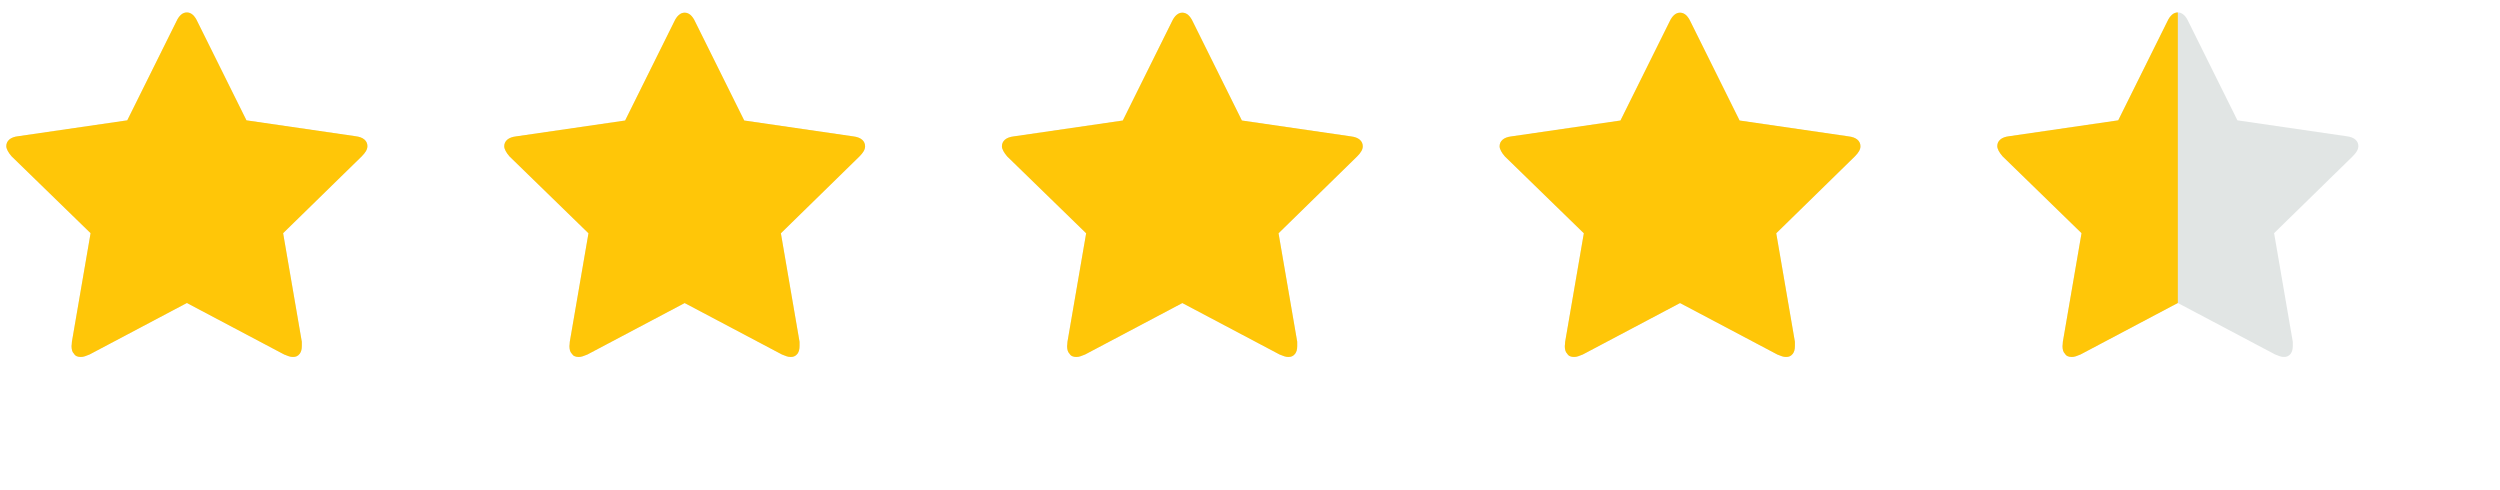
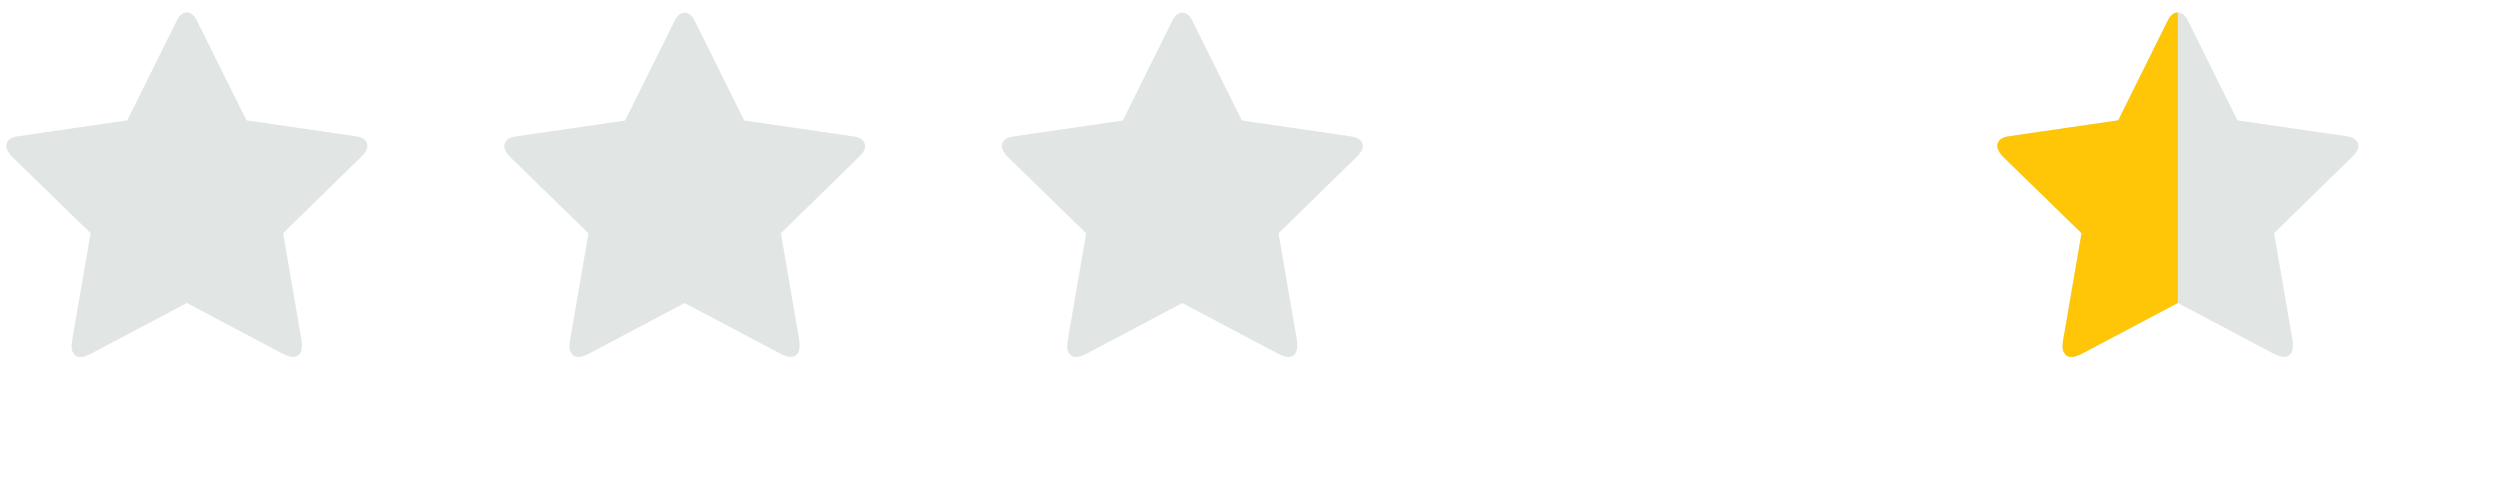
<svg xmlns="http://www.w3.org/2000/svg" width="97" height="19" viewBox="0 0 97 19" fill="none">
  <path d="M14.255 5.668C14.255 5.568 14.216 5.483 14.139 5.415C14.061 5.347 13.945 5.303 13.79 5.285L9.562 4.669L7.66 0.839C7.606 0.72 7.544 0.631 7.476 0.572C7.407 0.512 7.332 0.483 7.25 0.483C7.168 0.483 7.093 0.512 7.024 0.572C6.956 0.631 6.894 0.72 6.84 0.839L4.938 4.669L0.71 5.285C0.555 5.303 0.439 5.347 0.361 5.415C0.284 5.483 0.245 5.568 0.245 5.668C0.245 5.723 0.263 5.784 0.3 5.853C0.336 5.921 0.386 5.992 0.45 6.065L3.515 9.047L2.79 13.261C2.79 13.298 2.788 13.332 2.783 13.364C2.778 13.396 2.776 13.416 2.776 13.425C2.776 13.489 2.783 13.546 2.797 13.597C2.81 13.647 2.835 13.69 2.872 13.726C2.899 13.772 2.936 13.804 2.981 13.822C3.027 13.841 3.077 13.85 3.132 13.85C3.187 13.85 3.241 13.841 3.296 13.822C3.351 13.804 3.41 13.781 3.474 13.754L7.25 11.756L11.026 13.754C11.09 13.781 11.149 13.804 11.204 13.822C11.259 13.841 11.313 13.85 11.368 13.85C11.423 13.85 11.471 13.841 11.512 13.822C11.553 13.804 11.592 13.772 11.628 13.726C11.655 13.69 11.676 13.647 11.69 13.597C11.703 13.546 11.71 13.489 11.71 13.425C11.71 13.389 11.71 13.357 11.71 13.33C11.71 13.302 11.71 13.28 11.71 13.261L10.985 9.047L14.036 6.065C14.109 5.992 14.164 5.923 14.2 5.86C14.237 5.796 14.255 5.732 14.255 5.668Z" fill="#012921" fill-opacity="0.12" />
  <g clip-path="url(#clip0_709_4831)">
-     <path d="M14.255 5.668C14.255 5.568 14.216 5.483 14.139 5.415C14.061 5.347 13.945 5.303 13.79 5.285L9.562 4.669L7.66 0.839C7.606 0.72 7.544 0.631 7.476 0.572C7.407 0.512 7.332 0.483 7.25 0.483C7.168 0.483 7.093 0.512 7.024 0.572C6.956 0.631 6.894 0.72 6.84 0.839L4.938 4.669L0.71 5.285C0.555 5.303 0.439 5.347 0.361 5.415C0.284 5.483 0.245 5.568 0.245 5.668C0.245 5.723 0.263 5.784 0.3 5.853C0.336 5.921 0.386 5.992 0.45 6.065L3.515 9.047L2.79 13.261C2.79 13.298 2.788 13.332 2.783 13.364C2.778 13.396 2.776 13.416 2.776 13.425C2.776 13.489 2.783 13.546 2.797 13.597C2.81 13.647 2.835 13.69 2.872 13.726C2.899 13.772 2.936 13.804 2.981 13.822C3.027 13.841 3.077 13.85 3.132 13.85C3.187 13.85 3.241 13.841 3.296 13.822C3.351 13.804 3.41 13.781 3.474 13.754L7.25 11.756L11.026 13.754C11.09 13.781 11.149 13.804 11.204 13.822C11.259 13.841 11.313 13.85 11.368 13.85C11.423 13.85 11.471 13.841 11.512 13.822C11.553 13.804 11.592 13.772 11.628 13.726C11.655 13.69 11.676 13.647 11.69 13.597C11.703 13.546 11.71 13.489 11.71 13.425C11.71 13.389 11.71 13.357 11.71 13.33C11.71 13.302 11.71 13.28 11.71 13.261L10.985 9.047L14.036 6.065C14.109 5.992 14.164 5.923 14.2 5.86C14.237 5.796 14.255 5.732 14.255 5.668Z" fill="#FFC608" />
-   </g>
+     </g>
  <path d="M33.565 5.674C33.565 5.574 33.526 5.489 33.449 5.421C33.371 5.353 33.255 5.309 33.1 5.291L28.876 4.676L26.975 0.848C26.921 0.729 26.859 0.64 26.791 0.581C26.722 0.522 26.647 0.492 26.565 0.492C26.483 0.492 26.408 0.522 26.34 0.581C26.271 0.64 26.21 0.729 26.155 0.848L24.255 4.676L20.03 5.291C19.875 5.309 19.759 5.353 19.681 5.421C19.604 5.489 19.565 5.574 19.565 5.674C19.565 5.729 19.583 5.79 19.62 5.858C19.656 5.927 19.706 5.997 19.77 6.07L22.833 9.051L22.108 13.262C22.108 13.298 22.106 13.332 22.101 13.364C22.097 13.396 22.095 13.417 22.095 13.426C22.095 13.49 22.101 13.546 22.115 13.597C22.129 13.647 22.154 13.69 22.19 13.727C22.218 13.772 22.254 13.804 22.3 13.822C22.345 13.841 22.395 13.85 22.45 13.85C22.505 13.85 22.559 13.841 22.614 13.822C22.669 13.804 22.728 13.781 22.792 13.754L26.565 11.758L30.339 13.754C30.402 13.781 30.462 13.804 30.516 13.822C30.571 13.841 30.626 13.85 30.68 13.85C30.735 13.85 30.783 13.841 30.824 13.822C30.865 13.804 30.904 13.772 30.94 13.727C30.968 13.69 30.988 13.647 31.002 13.597C31.015 13.546 31.022 13.49 31.022 13.426C31.022 13.389 31.022 13.357 31.022 13.33C31.022 13.303 31.022 13.28 31.022 13.262L30.298 9.051L33.346 6.07C33.419 5.997 33.474 5.929 33.511 5.865C33.547 5.801 33.565 5.738 33.565 5.674Z" fill="#012921" fill-opacity="0.12" />
  <g clip-path="url(#clip1_709_4831)">
-     <path d="M33.565 5.674C33.565 5.574 33.526 5.489 33.449 5.421C33.371 5.353 33.255 5.309 33.1 5.291L28.876 4.676L26.975 0.848C26.921 0.729 26.859 0.64 26.791 0.581C26.722 0.522 26.647 0.492 26.565 0.492C26.483 0.492 26.408 0.522 26.34 0.581C26.271 0.64 26.21 0.729 26.155 0.848L24.255 4.676L20.03 5.291C19.875 5.309 19.759 5.353 19.681 5.421C19.604 5.489 19.565 5.574 19.565 5.674C19.565 5.729 19.583 5.79 19.62 5.858C19.656 5.927 19.706 5.997 19.77 6.07L22.833 9.051L22.108 13.262C22.108 13.298 22.106 13.332 22.101 13.364C22.097 13.396 22.095 13.417 22.095 13.426C22.095 13.49 22.101 13.546 22.115 13.597C22.129 13.647 22.154 13.69 22.19 13.727C22.218 13.772 22.254 13.804 22.3 13.822C22.345 13.841 22.395 13.85 22.45 13.85C22.505 13.85 22.559 13.841 22.614 13.822C22.669 13.804 22.728 13.781 22.792 13.754L26.565 11.758L30.339 13.754C30.402 13.781 30.462 13.804 30.516 13.822C30.571 13.841 30.626 13.85 30.68 13.85C30.735 13.85 30.783 13.841 30.824 13.822C30.865 13.804 30.904 13.772 30.94 13.727C30.968 13.69 30.988 13.647 31.002 13.597C31.015 13.546 31.022 13.49 31.022 13.426C31.022 13.389 31.022 13.357 31.022 13.33C31.022 13.303 31.022 13.28 31.022 13.262L30.298 9.051L33.346 6.07C33.419 5.997 33.474 5.929 33.511 5.865C33.547 5.801 33.565 5.738 33.565 5.674Z" fill="#FFC608" />
-   </g>
+     </g>
  <path d="M52.875 5.674C52.875 5.574 52.836 5.489 52.759 5.421C52.681 5.353 52.565 5.309 52.41 5.291L48.185 4.676L46.285 0.848C46.23 0.729 46.169 0.64 46.101 0.581C46.032 0.522 45.957 0.492 45.875 0.492C45.793 0.492 45.718 0.522 45.649 0.581C45.581 0.64 45.52 0.729 45.465 0.848L43.565 4.676L39.34 5.291C39.185 5.309 39.069 5.353 38.991 5.421C38.914 5.489 38.875 5.574 38.875 5.674C38.875 5.729 38.893 5.79 38.93 5.858C38.966 5.927 39.016 5.997 39.08 6.07L42.143 9.051L41.418 13.262C41.418 13.298 41.416 13.332 41.411 13.364C41.407 13.396 41.404 13.417 41.404 13.426C41.404 13.49 41.411 13.546 41.425 13.597C41.438 13.647 41.464 13.69 41.5 13.727C41.527 13.772 41.564 13.804 41.609 13.822C41.655 13.841 41.705 13.85 41.76 13.85C41.815 13.85 41.869 13.841 41.924 13.822C41.978 13.804 42.038 13.781 42.102 13.754L45.875 11.758L49.648 13.754C49.712 13.781 49.772 13.804 49.826 13.822C49.881 13.841 49.935 13.85 49.99 13.85C50.045 13.85 50.093 13.841 50.134 13.822C50.175 13.804 50.214 13.772 50.25 13.727C50.277 13.69 50.298 13.647 50.312 13.597C50.325 13.546 50.332 13.49 50.332 13.426C50.332 13.389 50.332 13.357 50.332 13.33C50.332 13.303 50.332 13.28 50.332 13.262L49.607 9.051L52.656 6.07C52.729 5.997 52.784 5.929 52.82 5.865C52.857 5.801 52.875 5.738 52.875 5.674Z" fill="#012921" fill-opacity="0.12" />
  <g clip-path="url(#clip2_709_4831)">
-     <path d="M52.875 5.674C52.875 5.574 52.836 5.489 52.759 5.421C52.681 5.353 52.565 5.309 52.41 5.291L48.185 4.676L46.285 0.848C46.23 0.729 46.169 0.64 46.101 0.581C46.032 0.522 45.957 0.492 45.875 0.492C45.793 0.492 45.718 0.522 45.649 0.581C45.581 0.64 45.52 0.729 45.465 0.848L43.565 4.676L39.34 5.291C39.185 5.309 39.069 5.353 38.991 5.421C38.914 5.489 38.875 5.574 38.875 5.674C38.875 5.729 38.893 5.79 38.93 5.858C38.966 5.927 39.016 5.997 39.08 6.07L42.143 9.051L41.418 13.262C41.418 13.298 41.416 13.332 41.411 13.364C41.407 13.396 41.404 13.417 41.404 13.426C41.404 13.49 41.411 13.546 41.425 13.597C41.438 13.647 41.464 13.69 41.5 13.727C41.527 13.772 41.564 13.804 41.609 13.822C41.655 13.841 41.705 13.85 41.76 13.85C41.815 13.85 41.869 13.841 41.924 13.822C41.978 13.804 42.038 13.781 42.102 13.754L45.875 11.758L49.648 13.754C49.712 13.781 49.772 13.804 49.826 13.822C49.881 13.841 49.935 13.85 49.99 13.85C50.045 13.85 50.093 13.841 50.134 13.822C50.175 13.804 50.214 13.772 50.25 13.727C50.277 13.69 50.298 13.647 50.312 13.597C50.325 13.546 50.332 13.49 50.332 13.426C50.332 13.389 50.332 13.357 50.332 13.33C50.332 13.303 50.332 13.28 50.332 13.262L49.607 9.051L52.656 6.07C52.729 5.997 52.784 5.929 52.82 5.865C52.857 5.801 52.875 5.738 52.875 5.674Z" fill="#FFC608" />
-   </g>
-   <path d="M72.185 5.674C72.185 5.574 72.146 5.489 72.069 5.421C71.991 5.353 71.875 5.309 71.72 5.291L67.496 4.676L65.595 0.848C65.54 0.729 65.479 0.64 65.411 0.581C65.342 0.522 65.267 0.492 65.185 0.492C65.103 0.492 65.028 0.522 64.96 0.581C64.891 0.64 64.83 0.729 64.775 0.848L62.874 4.676L58.65 5.291C58.495 5.309 58.379 5.353 58.301 5.421C58.224 5.489 58.185 5.574 58.185 5.674C58.185 5.729 58.203 5.79 58.24 5.858C58.276 5.927 58.326 5.997 58.39 6.07L61.453 9.051L60.728 13.262C60.728 13.298 60.726 13.332 60.721 13.364C60.717 13.396 60.714 13.417 60.714 13.426C60.714 13.49 60.721 13.546 60.735 13.597C60.748 13.647 60.774 13.69 60.81 13.727C60.837 13.772 60.874 13.804 60.919 13.822C60.965 13.841 61.015 13.85 61.07 13.85C61.124 13.85 61.179 13.841 61.234 13.822C61.289 13.804 61.348 13.781 61.412 13.754L65.185 11.758L68.959 13.754C69.022 13.781 69.082 13.804 69.136 13.822C69.191 13.841 69.246 13.85 69.3 13.85C69.355 13.85 69.403 13.841 69.444 13.822C69.485 13.804 69.524 13.772 69.56 13.727C69.587 13.69 69.608 13.647 69.622 13.597C69.635 13.546 69.642 13.49 69.642 13.426C69.642 13.389 69.642 13.357 69.642 13.33C69.642 13.303 69.642 13.28 69.642 13.262L68.918 9.051L71.966 6.07C72.039 5.997 72.094 5.929 72.13 5.865C72.167 5.801 72.185 5.738 72.185 5.674Z" fill="#012921" fill-opacity="0.12" />
+     </g>
  <g clip-path="url(#clip3_709_4831)">
    <path d="M72.185 5.674C72.185 5.574 72.146 5.489 72.069 5.421C71.991 5.353 71.875 5.309 71.72 5.291L67.496 4.676L65.595 0.848C65.54 0.729 65.479 0.64 65.411 0.581C65.342 0.522 65.267 0.492 65.185 0.492C65.103 0.492 65.028 0.522 64.96 0.581C64.891 0.64 64.83 0.729 64.775 0.848L62.874 4.676L58.65 5.291C58.495 5.309 58.379 5.353 58.301 5.421C58.224 5.489 58.185 5.574 58.185 5.674C58.185 5.729 58.203 5.79 58.24 5.858C58.276 5.927 58.326 5.997 58.39 6.07L61.453 9.051L60.728 13.262C60.728 13.298 60.726 13.332 60.721 13.364C60.717 13.396 60.714 13.417 60.714 13.426C60.714 13.49 60.721 13.546 60.735 13.597C60.748 13.647 60.774 13.69 60.81 13.727C60.837 13.772 60.874 13.804 60.919 13.822C60.965 13.841 61.015 13.85 61.07 13.85C61.124 13.85 61.179 13.841 61.234 13.822C61.289 13.804 61.348 13.781 61.412 13.754L65.185 11.758L68.959 13.754C69.022 13.781 69.082 13.804 69.136 13.822C69.191 13.841 69.246 13.85 69.3 13.85C69.355 13.85 69.403 13.841 69.444 13.822C69.485 13.804 69.524 13.772 69.56 13.727C69.587 13.69 69.608 13.647 69.622 13.597C69.635 13.546 69.642 13.49 69.642 13.426C69.642 13.389 69.642 13.357 69.642 13.33C69.642 13.303 69.642 13.28 69.642 13.262L68.918 9.051L71.966 6.07C72.039 5.997 72.094 5.929 72.13 5.865C72.167 5.801 72.185 5.738 72.185 5.674Z" fill="#FFC608" />
  </g>
  <path d="M91.504 5.668C91.504 5.568 91.466 5.483 91.388 5.415C91.311 5.347 91.194 5.303 91.039 5.285L86.812 4.669L84.91 0.839C84.855 0.72 84.794 0.631 84.725 0.572C84.657 0.512 84.582 0.483 84.499 0.483C84.417 0.483 84.342 0.512 84.274 0.572C84.205 0.631 84.144 0.72 84.089 0.839L82.187 4.669L77.96 5.285C77.805 5.303 77.688 5.347 77.611 5.415C77.533 5.483 77.495 5.568 77.495 5.668C77.495 5.723 77.513 5.784 77.549 5.853C77.586 5.921 77.636 5.992 77.7 6.065L80.764 9.047L80.039 13.261C80.039 13.298 80.037 13.332 80.032 13.364C80.028 13.396 80.026 13.416 80.026 13.425C80.026 13.489 80.032 13.546 80.046 13.597C80.06 13.647 80.085 13.69 80.121 13.726C80.149 13.772 80.185 13.804 80.231 13.822C80.276 13.841 80.327 13.85 80.381 13.85C80.436 13.85 80.491 13.841 80.546 13.822C80.6 13.804 80.66 13.781 80.723 13.754L84.499 11.756L88.276 13.754C88.339 13.781 88.399 13.804 88.454 13.822C88.508 13.841 88.563 13.85 88.618 13.85C88.672 13.85 88.72 13.841 88.761 13.822C88.802 13.804 88.841 13.772 88.878 13.726C88.905 13.69 88.925 13.647 88.939 13.597C88.953 13.546 88.96 13.489 88.96 13.425C88.96 13.389 88.96 13.357 88.96 13.33C88.96 13.302 88.96 13.28 88.96 13.261L88.235 9.047L91.285 6.065C91.359 5.992 91.413 5.923 91.45 5.86C91.486 5.796 91.504 5.732 91.504 5.668Z" fill="#012921" fill-opacity="0.12" />
  <g clip-path="url(#clip4_709_4831)">
    <path d="M91.504 5.668C91.504 5.568 91.466 5.483 91.388 5.415C91.311 5.347 91.194 5.303 91.039 5.285L86.812 4.669L84.91 0.839C84.855 0.72 84.794 0.631 84.725 0.572C84.657 0.512 84.582 0.483 84.499 0.483C84.417 0.483 84.342 0.512 84.274 0.572C84.205 0.631 84.144 0.72 84.089 0.839L82.187 4.669L77.96 5.285C77.805 5.303 77.688 5.347 77.611 5.415C77.533 5.483 77.495 5.568 77.495 5.668C77.495 5.723 77.513 5.784 77.549 5.853C77.586 5.921 77.636 5.992 77.7 6.065L80.764 9.047L80.039 13.261C80.039 13.298 80.037 13.332 80.032 13.364C80.028 13.396 80.026 13.416 80.026 13.425C80.026 13.489 80.032 13.546 80.046 13.597C80.06 13.647 80.085 13.69 80.121 13.726C80.149 13.772 80.185 13.804 80.231 13.822C80.276 13.841 80.327 13.85 80.381 13.85C80.436 13.85 80.491 13.841 80.546 13.822C80.6 13.804 80.66 13.781 80.723 13.754L84.499 11.756L88.276 13.754C88.339 13.781 88.399 13.804 88.454 13.822C88.508 13.841 88.563 13.85 88.618 13.85C88.672 13.85 88.72 13.841 88.761 13.822C88.802 13.804 88.841 13.772 88.878 13.726C88.905 13.69 88.925 13.647 88.939 13.597C88.953 13.546 88.96 13.489 88.96 13.425C88.96 13.389 88.96 13.357 88.96 13.33C88.96 13.302 88.96 13.28 88.96 13.261L88.235 9.047L91.285 6.065C91.359 5.992 91.413 5.923 91.45 5.86C91.486 5.796 91.504 5.732 91.504 5.668Z" fill="#FFC608" />
  </g>
  <defs>
    <clipPath id="clip0_709_4831">
      <rect width="14.31" height="14" fill="white" transform="translate(0.09)" />
    </clipPath>
    <clipPath id="clip1_709_4831">
      <rect width="14.31" height="14" fill="white" transform="translate(19.41)" />
    </clipPath>
    <clipPath id="clip2_709_4831">
      <rect width="14.31" height="14" fill="white" transform="translate(38.72)" />
    </clipPath>
    <clipPath id="clip3_709_4831">
-       <rect width="14.31" height="14" fill="white" transform="translate(58.03)" />
-     </clipPath>
+       </clipPath>
    <clipPath id="clip4_709_4831">
      <rect width="7.16" height="14" fill="white" transform="translate(77.34)" />
    </clipPath>
  </defs>
</svg>